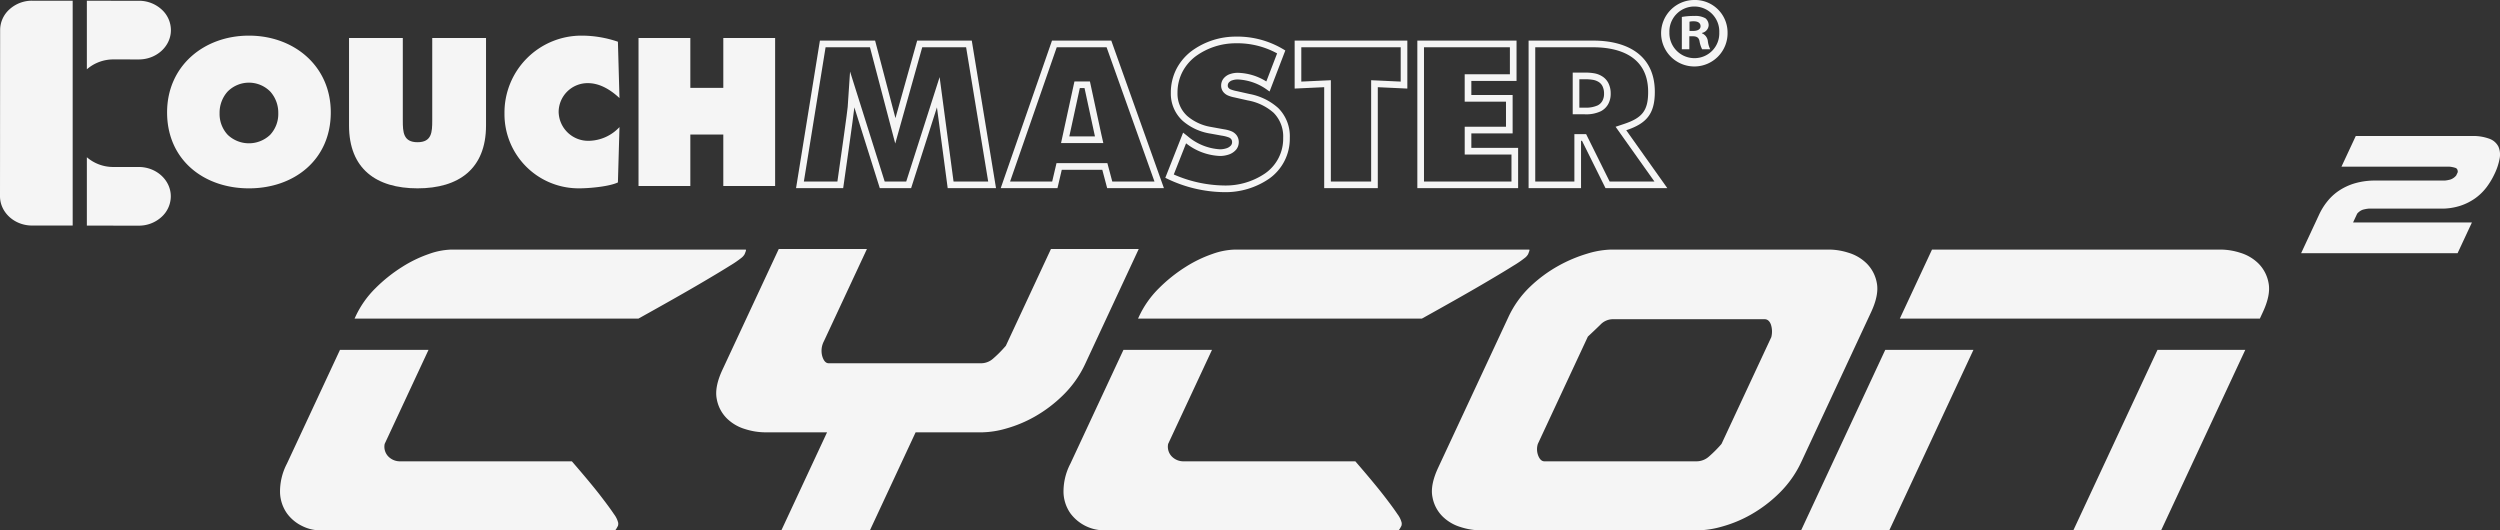
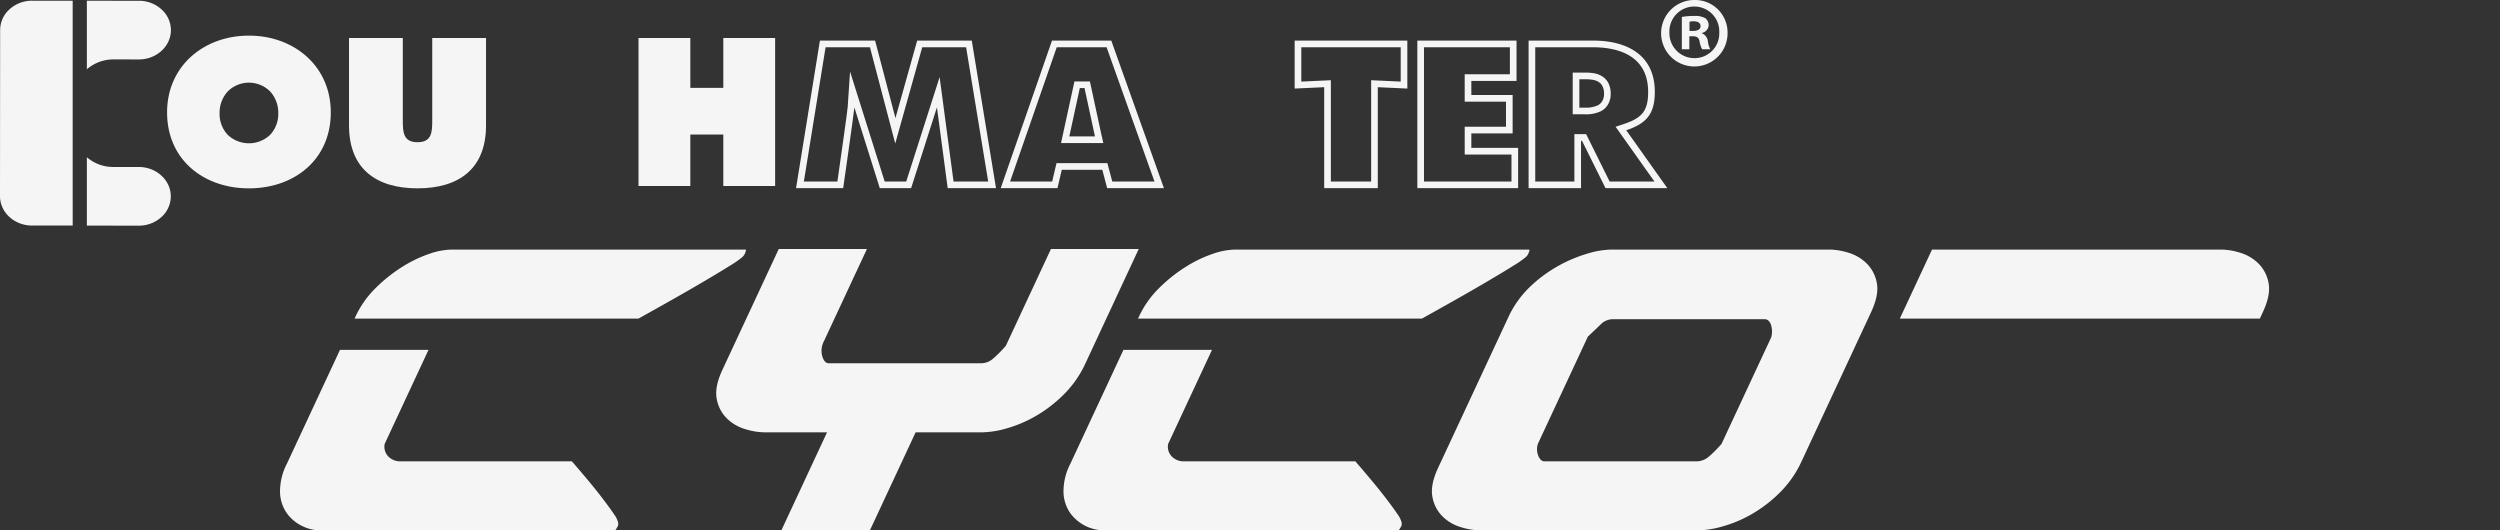
<svg xmlns="http://www.w3.org/2000/svg" width="592.366" height="125.662" viewBox="0 0 592.366 125.662">
  <rect x="0" y="0" width="592.366" height="125.662" fill="#333333" stroke="none" />
  <defs>
    <clipPath id="clip-path">
      <rect id="Rechteck_158" data-name="Rechteck 158" width="526.036" height="93.433" fill="#f5f5f5" />
    </clipPath>
  </defs>
  <g id="Gruppe_1003" data-name="Gruppe 1003" transform="translate(-33 -2044.685)">
    <g id="CYCON_2_Schriftzug" data-name="CYCON 2 Schriftzug" transform="translate(99.33 2076.914)">
      <g id="Gruppe_989" data-name="Gruppe 989" transform="translate(0 0)" clip-path="url(#clip-path)">
        <path id="Pfad_4866" data-name="Pfad 4866" d="M75.293,56.129H60.358a15.915,15.915,0,0,1-4.458-.755,10.338,10.338,0,0,1-4.358-2.545,8.614,8.614,0,0,1-2.389-4.6q-.566-2.818,1.358-6.941L63.844,12.7H84.736L74.545,34.548a4.862,4.862,0,0,0-.384,3.578q.509,1.645,1.52,1.645h36.1a4.288,4.288,0,0,0,2.849-1.1,26.843,26.843,0,0,0,2.64-2.613l.373-.411,10.7-22.954h20.8L136.524,39.771a25.273,25.273,0,0,1-5.311,7.561,32.092,32.092,0,0,1-6.724,5.086,30.221,30.221,0,0,1-6.764,2.817,21.918,21.918,0,0,1-5.5.894H96.276L85.446,79.357H64.464Z" transform="translate(54.348 14.075)" fill="#f5f5f5" />
        <path id="Pfad_4867" data-name="Pfad 4867" d="M217.042,62.93a25.31,25.31,0,0,1-5.309,7.557A32.093,32.093,0,0,1,205,75.573a29.827,29.827,0,0,1-6.811,2.819,22.3,22.3,0,0,1-5.548.892h-51.86a15.927,15.927,0,0,1-4.458-.755,10.317,10.317,0,0,1-4.356-2.543,8.6,8.6,0,0,1-2.391-4.605q-.566-2.818,1.356-6.941l16.6-35.6a23.789,23.789,0,0,1,5.185-7.285,32.723,32.723,0,0,1,6.705-4.947,33.93,33.93,0,0,1,6.842-2.887,21.065,21.065,0,0,1,5.628-.962h51.86a15.569,15.569,0,0,1,4.413.755,10.381,10.381,0,0,1,4.312,2.545,8.672,8.672,0,0,1,2.389,4.6q.56,2.821-1.36,6.941ZM154.55,58.806a4.194,4.194,0,0,0,.105,2.817q.538,1.309,1.453,1.307h36.1a4.431,4.431,0,0,0,2.927-1.17,29.459,29.459,0,0,0,2.935-2.954l11.791-25.288a5.327,5.327,0,0,0-.1-3.026q-.478-1.234-1.484-1.234h-36.01a4.1,4.1,0,0,0-2.9,1.3q-1.344,1.309-2.963,2.817Z" transform="translate(143.507 14.149)" fill="#f5f5f5" />
        <path id="Pfad_4868" data-name="Pfad 4868" d="M75.866,58.482q-2.29-2.954-6.695-8.04H28.3a3.845,3.845,0,0,1-2.5-1.031,3.317,3.317,0,0,1-.985-3.093l10.393-22.29H14.231L1.657,50.99A14.236,14.236,0,0,0,.025,57.932a9.111,9.111,0,0,0,1.664,4.881,9.639,9.639,0,0,0,3.568,2.952A9.649,9.649,0,0,0,9.5,66.8H79.318c.12,0,.27-.158.453-.481s.291-.527.333-.618a1.986,1.986,0,0,0,.046-.687,5.52,5.52,0,0,0-1.008-2.062q-.993-1.509-3.277-4.466" transform="translate(0 26.637)" fill="#f5f5f5" />
        <path id="Pfad_4869" data-name="Pfad 4869" d="M101.042,12.763H31.223a17.054,17.054,0,0,0-5.2,1.031,29.974,29.974,0,0,0-6.387,3.093A36.043,36.043,0,0,0,13.355,21.9,23.035,23.035,0,0,0,8.64,28.569l-.255.548H75.642q9.147-5.083,14.193-8.038t7.441-4.468a24.363,24.363,0,0,0,2.9-1.993,3.08,3.08,0,0,0,.63-.755c.04-.091.122-.3.24-.618s.118-.483,0-.483" transform="translate(9.295 14.149)" fill="#f5f5f5" />
        <path id="Pfad_4870" data-name="Pfad 4870" d="M163.906,58.482q-2.29-2.954-6.695-8.04H116.343a3.845,3.845,0,0,1-2.5-1.031,3.317,3.317,0,0,1-.985-3.093l10.393-22.29H102.271L89.7,50.99a14.236,14.236,0,0,0-1.632,6.941,9.094,9.094,0,0,0,1.664,4.881,10.02,10.02,0,0,0,7.81,3.983h69.819c.12,0,.27-.158.453-.481s.289-.527.333-.618a1.987,1.987,0,0,0,.046-.687,5.52,5.52,0,0,0-1.008-2.062q-.993-1.509-3.277-4.466" transform="translate(97.599 26.637)" fill="#f5f5f5" />
        <path id="Pfad_4871" data-name="Pfad 4871" d="M189.082,12.763H119.263a17.054,17.054,0,0,0-5.2,1.031,29.974,29.974,0,0,0-6.387,3.093,36.043,36.043,0,0,0-6.277,5.016,23.034,23.034,0,0,0-4.715,6.665l-.255.548h67.257q9.147-5.083,14.193-8.038t7.441-4.468a24.364,24.364,0,0,0,2.9-1.993,3.08,3.08,0,0,0,.63-.755c.04-.091.122-.3.24-.618s.118-.483,0-.483" transform="translate(106.894 14.149)" fill="#f5f5f5" />
-         <path id="Pfad_4872" data-name="Pfad 4872" d="M190.881,24.028,170.938,66.8H191.83l19.943-42.768Z" transform="translate(189.497 26.637)" fill="#f5f5f5" />
        <path id="Pfad_4873" data-name="Pfad 4873" d="M267.337,29.117l.7-1.512q1.926-4.121,1.36-6.939a8.687,8.687,0,0,0-2.389-4.605,10.371,10.371,0,0,0-4.314-2.543,15.469,15.469,0,0,0-4.411-.755h-68.63l-7.625,16.354Z" transform="translate(201.797 14.149)" fill="#f5f5f5" />
-         <path id="Pfad_4874" data-name="Pfad 4874" d="M221.474,24.028,201.529,66.8h20.8l19.943-42.768Z" transform="translate(223.41 26.637)" fill="#f5f5f5" />
-         <path id="Pfad_4875" data-name="Pfad 4875" d="M231.428,18.536a14.972,14.972,0,0,1,1.917-3.06,12.283,12.283,0,0,1,2.783-2.549,13.872,13.872,0,0,1,3.755-1.731,17.1,17.1,0,0,1,4.892-.643h16.407a7.623,7.623,0,0,0,1.387-.266,3.147,3.147,0,0,0,1.3-.93l.373-.8c.011-.531-.164-.865-.533-1a6.083,6.083,0,0,0-1.394-.289H236.681L240.072,0h27.452a11.042,11.042,0,0,1,4.257.666,3.833,3.833,0,0,1,2.1,1.862,4.791,4.791,0,0,1,.274,2.838,14.271,14.271,0,0,1-1.187,3.591,17.878,17.878,0,0,1-1.9,3.171,12.4,12.4,0,0,1-2.682,2.617A13.122,13.122,0,0,1,264.8,16.54a14.368,14.368,0,0,1-4.544.666H243.091a8.29,8.29,0,0,0-1.387.266,3.2,3.2,0,0,0-1.3.932l-.972,2.083h28.162L264.2,27.761H227.127Z" transform="translate(251.787 0)" fill="#f5f5f5" />
      </g>
    </g>
    <g id="Couchmaster_Schriftzug" data-name="Couchmaster Schriftzug" transform="translate(33 2044.685)">
      <g id="Gruppe_912" data-name="Gruppe 912" transform="translate(393.597 0)">
-         <path id="Pfad_4827" data-name="Pfad 4827" d="M202.435,8.676a7.874,7.874,0,1,1-7.849-7.661A7.7,7.7,0,0,1,202.435,8.676Zm-13.78,0a5.934,5.934,0,0,0,5.979,6.118,5.865,5.865,0,0,0,5.838-6.072,5.913,5.913,0,1,0-11.817-.046Zm4.718,4.016H191.6V5.031a15.649,15.649,0,0,1,2.945-.232,4.769,4.769,0,0,1,2.661.559,2.127,2.127,0,0,1,.748,1.682,1.964,1.964,0,0,1-1.588,1.775v.093a2.26,2.26,0,0,1,1.4,1.87,5.907,5.907,0,0,0,.561,1.914H196.41a6.606,6.606,0,0,1-.609-1.87c-.139-.839-.607-1.212-1.585-1.212h-.841Zm.046-4.345h.841c.98,0,1.775-.327,1.775-1.119,0-.7-.514-1.17-1.636-1.17a4.24,4.24,0,0,0-.98.095Z" transform="translate(-186.693 -1.015)" fill="#f5f5f5" />
+         <path id="Pfad_4827" data-name="Pfad 4827" d="M202.435,8.676a7.874,7.874,0,1,1-7.849-7.661A7.7,7.7,0,0,1,202.435,8.676Zm-13.78,0a5.934,5.934,0,0,0,5.979,6.118,5.865,5.865,0,0,0,5.838-6.072,5.913,5.913,0,1,0-11.817-.046m4.718,4.016H191.6V5.031a15.649,15.649,0,0,1,2.945-.232,4.769,4.769,0,0,1,2.661.559,2.127,2.127,0,0,1,.748,1.682,1.964,1.964,0,0,1-1.588,1.775v.093a2.26,2.26,0,0,1,1.4,1.87,5.907,5.907,0,0,0,.561,1.914H196.41a6.606,6.606,0,0,1-.609-1.87c-.139-.839-.607-1.212-1.585-1.212h-.841Zm.046-4.345h.841c.98,0,1.775-.327,1.775-1.119,0-.7-.514-1.17-1.636-1.17a4.24,4.24,0,0,0-.98.095Z" transform="translate(-186.693 -1.015)" fill="#f5f5f5" />
      </g>
      <g id="ouch" transform="translate(39.591 8.444)">
        <path id="Pfad_4828" data-name="Pfad 4828" d="M91.853,5.285V17.1H84.04V5.285H71.763V40.35H84.04V28.166h7.813V40.35H104.13V5.285Z" transform="translate(39.941 -4.726)" fill="#f5f5f5" />
-         <path id="Pfad_4829" data-name="Pfad 4829" d="M76.462,16.276c2.882,0,5.441,1.628,7.486,3.533L83.577,6.462A26.677,26.677,0,0,0,75.02,5.02,18.233,18.233,0,0,0,56.7,23.438,17.57,17.57,0,0,0,74.508,41.2c2.279,0,7.023-.417,9.07-1.4l.371-13.113a10.154,10.154,0,0,1-7.3,3.255,7,7,0,0,1-7.115-6.837A6.866,6.866,0,0,1,76.462,16.276Z" transform="translate(23.244 -5.02)" fill="#f5f5f5" />
        <path id="Pfad_4830" data-name="Pfad 4830" d="M58.943,24.818c0,2.743-.093,5.161-3.487,5.161s-3.487-2.418-3.487-5.161V5.285H39.227V26.026c0,10.231,6.418,14.882,16.229,14.882s16.232-4.651,16.232-14.882V5.285H58.943Z" transform="translate(3.883 -4.726)" fill="#f5f5f5" />
        <path id="Pfad_4831" data-name="Pfad 4831" d="M38.171,5.02c-10.649,0-19.392,7.164-19.392,18.186,0,11.252,8.7,18,19.392,18s19.394-6.744,19.394-18C57.565,12.184,48.82,5.02,38.171,5.02ZM43.18,28.538a7.293,7.293,0,0,1-10.018,0,7.233,7.233,0,0,1-1.944-5.146,7.484,7.484,0,0,1,1.866-5.081,7.1,7.1,0,0,1,10.177,0,7.493,7.493,0,0,1,1.864,5.081A7.224,7.224,0,0,1,43.18,28.538Z" transform="translate(-18.779 -5.02)" fill="#f5f5f5" />
      </g>
      <g id="Gruppe_926" data-name="Gruppe 926" transform="translate(188.62 8.673)">
        <g id="Gruppe_913" data-name="Gruppe 913" transform="translate(0 0.951)">
          <path id="Pfad_4833" data-name="Pfad 4833" d="M129.764,7.159l5.231,31.805h-8.21l-2.372-17.781-.928-6.959-2.138,6.687-5.77,18.053h-5.108l-5.682-18.047-2.521-8-.559,8.372c-.061.917-1.425,10.609-2.439,17.678H91.32L96.466,7.159h10.516l4.512,17.184,1.478,5.621,1.569-5.6,4.824-17.21h10.4m1.341-1.579H118.167L113.02,23.943,108.2,5.58H95.123L89.467,40.541h11.167s2.555-17.758,2.648-19.149l6.03,19.149h7.419l6.12-19.149L125.4,40.541h11.45L131.105,5.58Z" transform="translate(-89.467 -5.58)" fill="#f5f5f5" />
        </g>
        <g id="Gruppe_916" data-name="Gruppe 916" transform="translate(48.498 0.951)">
          <g id="Gruppe_915" data-name="Gruppe 915">
            <path id="Pfad_4835" data-name="Pfad 4835" d="M137.557,7.159,148.9,38.964h-10l-.848-3.186-.312-1.172H125.688l-.285,1.216-.736,3.141h-9.978L125.743,7.159h11.815m-10.794,22.7h10.016l-.436-1.927-.105-.464-2.365-10.971-.268-1.246H129.94l-.272,1.244-2.49,11.452-.415,1.912M138.668,5.58H124.619L112.471,40.541h13.446l1.02-4.358h9.6l1.157,4.358h13.449L138.668,5.58Zm-9.947,22.7,2.49-11.452h1.117L134.694,27.8l.11.481h-6.082Z" transform="translate(-112.471 -5.58)" fill="#f5f5f5" />
          </g>
        </g>
        <g id="Gruppe_919" data-name="Gruppe 919" transform="translate(173.571 0.951)">
          <g id="Gruppe_918" data-name="Gruppe 918">
            <path id="Pfad_4837" data-name="Pfad 4837" d="M187.144,7.159c4.849,0,12.983,1.372,12.983,10.569,0,4.364-1.33,6.139-5.692,7.592l-2.02.675,1.231,1.735,7.971,11.235H191l-5.129-10.343-.436-.877h-2.787v11.22h-9.272V7.159h13.771m-4.893,15.879h2.855a8.121,8.121,0,0,0,3.77-.706,4.2,4.2,0,0,0,1.746-1.642,4.987,4.987,0,0,0,.628-2.543,5.4,5.4,0,0,0-.554-2.513,4.047,4.047,0,0,0-1.2-1.413,5.176,5.176,0,0,0-2.214-.907,11.765,11.765,0,0,0-2.087-.154h-2.945v9.877M187.144,5.58H171.8V40.541h12.426V29.321h.232l5.566,11.22h14.65l-9.738-13.725c4.729-1.575,6.772-3.8,6.772-9.089,0-8.808-6.677-12.148-14.56-12.148Zm-3.316,15.882V14.738H185.2a10.287,10.287,0,0,1,1.807.129,3.664,3.664,0,0,1,1.554.62,2.533,2.533,0,0,1,.738.873,3.858,3.858,0,0,1,.377,1.788,3.42,3.42,0,0,1-.413,1.748,2.657,2.657,0,0,1-1.1,1.035,6.788,6.788,0,0,1-3.053.531Z" transform="translate(-171.796 -5.58)" fill="#f5f5f5" />
          </g>
        </g>
        <g id="Gruppe_921" data-name="Gruppe 921" transform="translate(118.143 0.951)">
          <g id="Gruppe_920" data-name="Gruppe 920">
            <path id="Pfad_4839" data-name="Pfad 4839" d="M170.633,7.159v8.129l-5.351-.249-1.651-.076v24h-9.548v-24l-1.651.076-5.351.249V7.159h23.551m1.579-1.579H145.505V16.941l7-.325V40.541h12.7V16.617l7,.325V5.58Z" transform="translate(-145.505 -5.58)" fill="#f5f5f5" />
          </g>
        </g>
        <g id="Gruppe_923" data-name="Gruppe 923" transform="translate(147.213 0.951)">
          <g id="Gruppe_922" data-name="Gruppe 922">
            <path id="Pfad_4841" data-name="Pfad 4841" d="M181.226,7.159v6.4H170.514v6.493H180.3v5.933h-9.782v6.586H181.6v6.4H160.871V7.159h20.355M182.8,5.58H159.294V40.541h23.88V30.989H172.091v-3.43h9.782V18.472h-9.782V15.133H182.8V5.58Z" transform="translate(-159.294 -5.58)" fill="#f5f5f5" />
          </g>
        </g>
        <g id="Gruppe_925" data-name="Gruppe 925" transform="translate(87.505)">
          <g id="Gruppe_924" data-name="Gruppe 924">
-             <path id="Pfad_4843" data-name="Pfad 4843" d="M147.845,6.708a19.56,19.56,0,0,1,9.609,2.4L154.9,15.759a13.3,13.3,0,0,0-6.789-2.051,5.539,5.539,0,0,0-1.72.268,3.308,3.308,0,0,0-1.716,1.2,2.707,2.707,0,0,0-.479,1.558v.023a2.391,2.391,0,0,0,.516,1.5,2.878,2.878,0,0,0,1.075.814,7.567,7.567,0,0,0,1.573.47l.308.07,2.749.62,0,0,.124.027a12.488,12.488,0,0,1,6.089,2.926,7.941,7.941,0,0,1,2.262,5.935,10,10,0,0,1-4.261,8.41,16.6,16.6,0,0,1-9.717,2.88,30.727,30.727,0,0,1-11.943-2.61l2.914-7.387a13.816,13.816,0,0,0,8.058,3,6.455,6.455,0,0,0,1.933-.3,3.887,3.887,0,0,0,1.925-1.267,2.8,2.8,0,0,0,.567-1.71,2.7,2.7,0,0,0-.508-1.628,2.941,2.941,0,0,0-1.149-.913,7.626,7.626,0,0,0-1.824-.5c-.1-.017-.2-.036-.3-.055l-.008,0-.011,0-2.551-.464-.173-.032a11.487,11.487,0,0,1-5.669-2.593,7.108,7.108,0,0,1-2.321-5.486,10.726,10.726,0,0,1,1.168-4.98,11.047,11.047,0,0,1,3.1-3.664,16.12,16.12,0,0,1,9.709-3.108h.006m0-1.579h-.006a17.625,17.625,0,0,0-10.674,3.439,12.671,12.671,0,0,0-3.54,4.189,12.3,12.3,0,0,0-1.343,5.7,8.693,8.693,0,0,0,2.836,6.649,13.133,13.133,0,0,0,6.624,3.013h0l2.549.464a8.117,8.117,0,0,1,1.754.439,1.405,1.405,0,0,1,.548.417,1.138,1.138,0,0,1,.2.7,1.191,1.191,0,0,1-.251.751,2.335,2.335,0,0,1-1.145.717,4.956,4.956,0,0,1-1.453.223h-.011a12.965,12.965,0,0,1-7.68-3.116l-1.063-.835-4.221,10.7.32.16a31.852,31.852,0,0,0,13.624,3.243,18.276,18.276,0,0,0,10.649-3.181,11.585,11.585,0,0,0,4.908-9.685,9.434,9.434,0,0,0-2.739-7.063,13.99,13.99,0,0,0-6.843-3.337h0l-2.871-.649h0a8.465,8.465,0,0,1-1.562-.432,1.338,1.338,0,0,1-.506-.363.815.815,0,0,1-.175-.535,1.13,1.13,0,0,1,.2-.67,1.767,1.767,0,0,1,.911-.6,4.077,4.077,0,0,1,1.227-.188h.006a12.816,12.816,0,0,1,7.147,2.574l.413.28,3.727-9.721-.283-.171a21.2,21.2,0,0,0-11.279-3.118Z" transform="translate(-130.973 -5.129)" fill="#f5f5f5" />
-           </g>
+             </g>
        </g>
      </g>
      <g id="C" transform="translate(0 0.167)">
        <path id="Pfad_4844" data-name="Pfad 4844" d="M9.762,17.341A9.583,9.583,0,0,1,16.087,15h.006l5.979.006h.006c4.191,0,7.6-3.114,7.6-6.945a6.608,6.608,0,0,0-2.2-4.893,7.916,7.916,0,0,0-5.4-2.062L9.762,1.1Z" transform="translate(10.819 -1.088)" fill="#f5f5f5" />
        <path id="Pfad_4845" data-name="Pfad 4845" d="M17.22,1.1,7.642,1.094H7.636a7.922,7.922,0,0,0-5.4,2.053A6.618,6.618,0,0,0,.032,8.036L0,47.412c0,3.833,3.4,6.953,7.6,6.957l9.622.006Z" transform="translate(0 -1.094)" fill="#f5f5f5" />
        <path id="Pfad_4846" data-name="Pfad 4846" d="M22.051,21l-6.021,0a9.55,9.55,0,0,1-6.268-2.309v16.2l12.276.011h.008a7.926,7.926,0,0,0,5.4-2.053,6.628,6.628,0,0,0,2.207-4.891C29.651,24.12,26.244,21,22.051,21Z" transform="translate(10.819 18.399)" fill="#f5f5f5" />
      </g>
    </g>
  </g>
</svg>